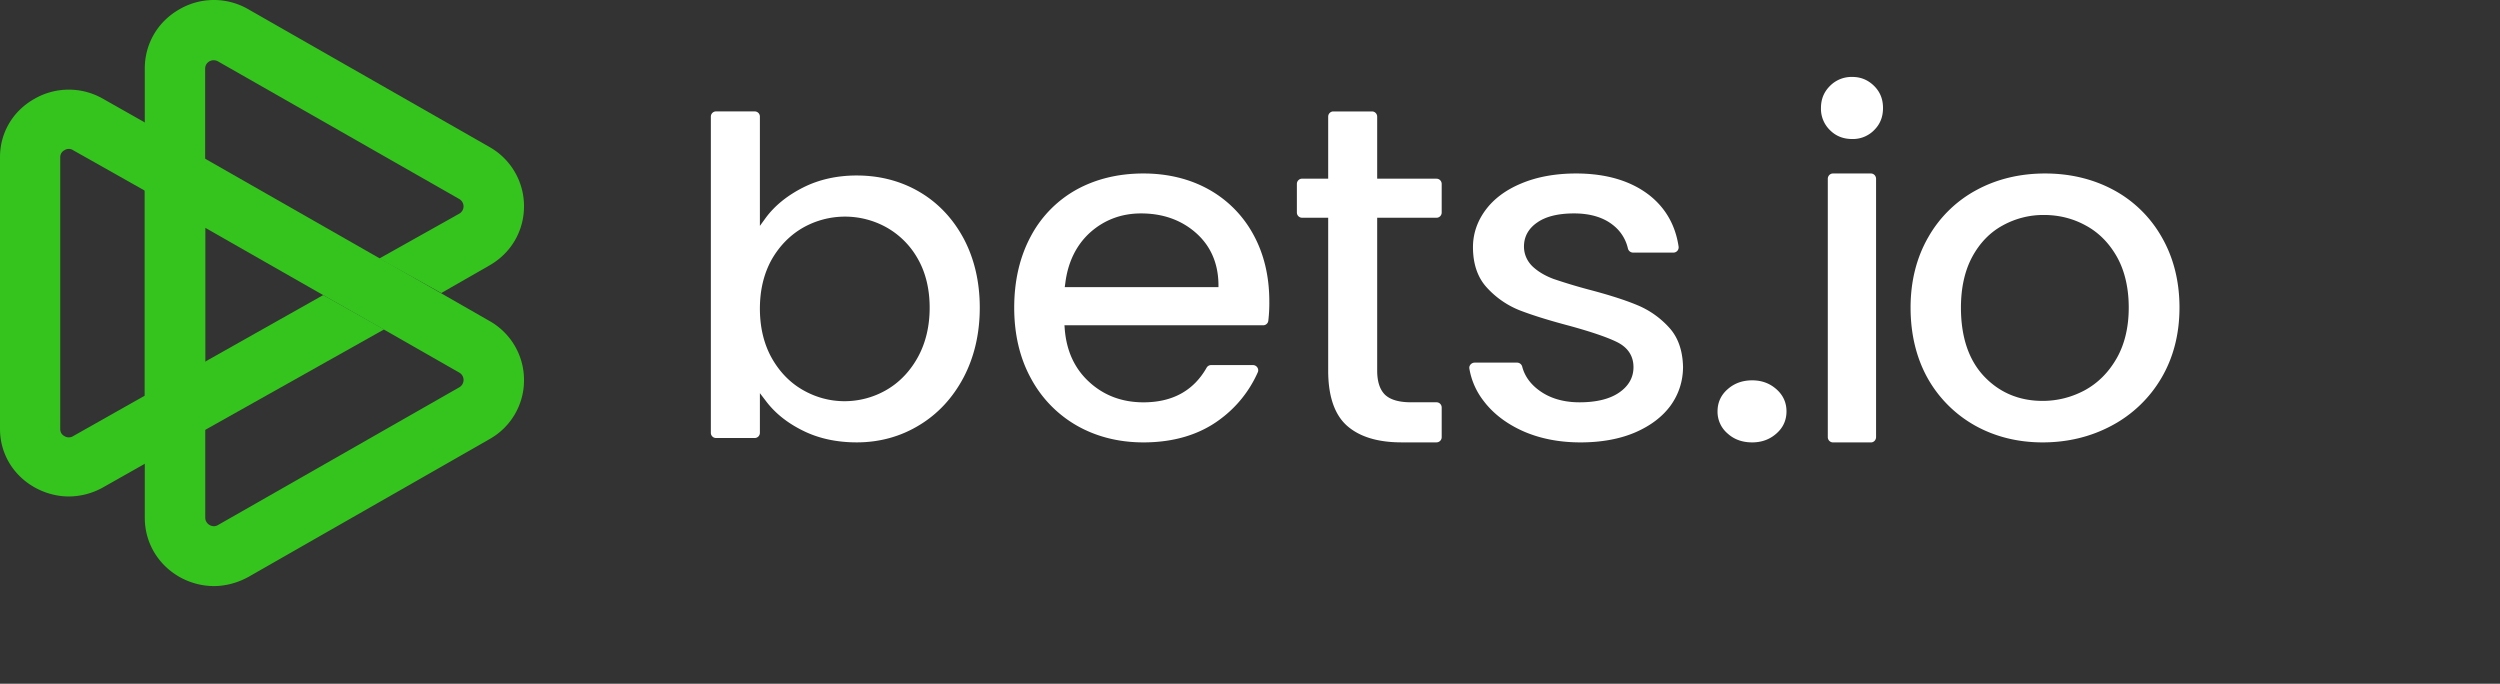
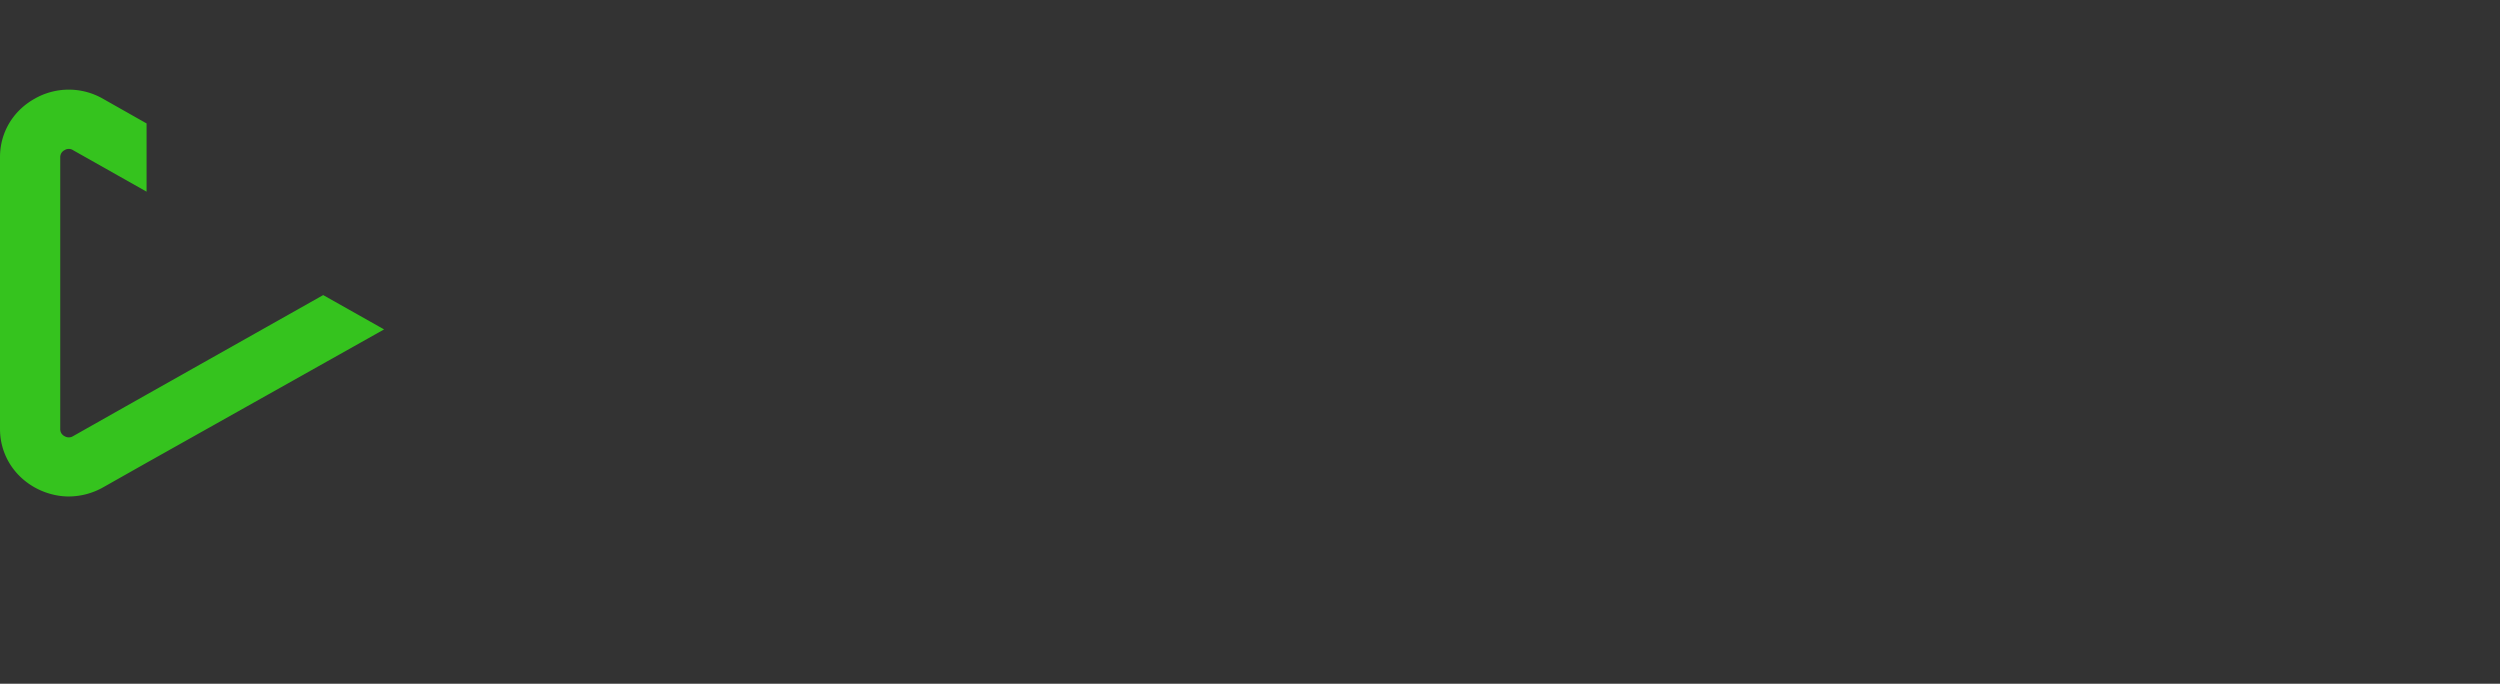
<svg xmlns="http://www.w3.org/2000/svg" width="117" height="32" viewBox="0 0 117 32" fill="none">
  <rect x="0" y="0" width="117" height="32" fill="#333333" stroke="none" />
-   <path d="M45.093 11.152c-.504-.934-1.196-1.664-2.065-2.173-.868-.509-1.858-.766-2.934-.766-.917 0-1.755.185-2.496.556-.74.372-1.336.85-1.761 1.425l-.274.377V5.454c0-.132-.109-.24-.242-.24h-1.81a.242.242 0 00-.243.24V20.26c0 .131.109.239.242.239h1.81a.242.242 0 00.243-.24V18.4l.274.358c.425.569 1.008 1.036 1.737 1.395.729.365 1.58.55 2.52.55 1.063 0 2.047-.269 2.922-.802.875-.526 1.573-1.28 2.077-2.232.504-.957.76-2.059.76-3.268 0-1.215-.256-2.304-.76-3.25zm-2.138 5.566c-.37.67-.868 1.184-1.47 1.532a3.916 3.916 0 01-1.961.526c-.675 0-1.33-.173-1.932-.514-.607-.341-1.105-.85-1.476-1.509-.364-.652-.553-1.43-.553-2.31 0-.874.189-1.646.553-2.298.37-.646.869-1.15 1.476-1.496a3.993 3.993 0 013.887-.012 3.825 3.825 0 011.476 1.478c.365.64.553 1.412.553 2.286 0 .874-.188 1.652-.553 2.317zM59.404 14.107c0-1.182-.252-2.231-.75-3.136a5.308 5.308 0 00-2.082-2.104c-.888-.495-1.92-.748-3.06-.748-1.181 0-2.243.26-3.161.772a5.374 5.374 0 00-2.124 2.195c-.504.947-.762 2.062-.762 3.31 0 1.255.264 2.37.786 3.317a5.577 5.577 0 002.148 2.207c.912.519 1.962.784 3.114.784 1.416 0 2.622-.362 3.576-1.073a5.492 5.492 0 001.775-2.207c.072-.157-.054-.338-.222-.338h-1.968a.24.24 0 00-.203.12c-.612 1.08-1.602 1.623-2.958 1.623-.996 0-1.848-.32-2.532-.947-.69-.627-1.074-1.465-1.152-2.497l-.012-.162h9.3a.24.24 0 00.24-.211 7.16 7.16 0 00.047-.905zm-2.382-.67H49.83l.024-.168c.12-.995.516-1.803 1.17-2.394.66-.585 1.458-.887 2.376-.887 1.014 0 1.871.302 2.556.899.69.603 1.05 1.411 1.068 2.4v.15zM64.452 10.19v7.152c0 .52.126.898.372 1.137.252.232.648.348 1.218.348h1.189c.132 0 .24.11.24.244v1.388a.243.243 0 01-.24.244h-1.639c-1.116 0-1.975-.262-2.563-.788-.576-.52-.87-1.381-.87-2.573V10.19h-1.225a.243.243 0 01-.24-.245V8.607c0-.135.108-.245.24-.245h1.225V5.46c0-.135.108-.245.24-.245h1.813c.132 0 .24.11.24.245v2.903h2.779c.132 0 .24.11.24.245v1.338a.243.243 0 01-.24.245h-2.78zM78.766 17.164c0 .67-.2 1.285-.581 1.815-.388.531-.95.953-1.663 1.26-.719.308-1.581.465-2.556.465-.987 0-1.887-.175-2.669-.518-.775-.344-1.4-.815-1.85-1.405a3.37 3.37 0 01-.681-1.532c-.025-.145.1-.278.25-.278h1.981a.25.25 0 01.244.193c.112.428.375.802.787 1.104.507.374 1.144.56 1.894.56.782 0 1.4-.15 1.838-.445.456-.308.687-.712.687-1.2 0-.525-.262-.923-.775-1.176-.468-.23-1.218-.483-2.225-.76-.962-.254-1.75-.5-2.356-.736a4.142 4.142 0 01-1.525-1.073c-.419-.465-.631-1.098-.631-1.87 0-.627.2-1.212.587-1.736.388-.525.95-.947 1.681-1.249.732-.307 1.594-.464 2.557-.464 1.425 0 2.587.35 3.456 1.037.75.603 1.2 1.405 1.344 2.394a.246.246 0 01-.25.272h-1.882a.25.25 0 01-.243-.2 1.927 1.927 0 00-.707-1.097c-.45-.356-1.062-.537-1.812-.537-.737 0-1.313.14-1.712.417-.42.283-.632.669-.632 1.133 0 .362.15.7.425.953.263.241.594.428.969.567a25.5 25.5 0 001.613.488c.925.242 1.693.483 2.287.73a4.152 4.152 0 011.506 1.061c.413.453.625 1.068.644 1.827zM80.849 20.286a1.331 1.331 0 01-.468-1.034c0-.408.154-.757.468-1.033.313-.28.698-.419 1.154-.419.444 0 .823.138 1.137.419.314.28.468.625.468 1.033 0 .409-.154.758-.468 1.034-.314.28-.693.418-1.137.418-.462 0-.847-.137-1.154-.418zM88.125 5.054c0 .42-.135.758-.417 1.038a1.39 1.39 0 01-1.02.414c-.423 0-.763-.134-1.045-.414a1.394 1.394 0 01-.422-1.038c0-.414.14-.753.422-1.033a1.41 1.41 0 011.044-.42c.405 0 .734.14 1.021.42.282.28.417.619.417 1.033zM87.8 8.368v12.087c0 .137-.107.25-.238.25H85.78a.245.245 0 01-.239-.25V8.368c0-.137.108-.249.239-.249h1.78c.132 0 .24.112.24.25zM101.17 11.098a5.676 5.676 0 00-2.254-2.207c-.952-.513-2.033-.772-3.205-.772-1.179 0-2.26.26-3.206.772a5.686 5.686 0 00-2.26 2.207c-.55.953-.83 2.062-.83 3.298 0 1.255.275 2.37.806 3.317a5.781 5.781 0 002.217 2.207c.934.519 1.996.784 3.156.784 1.179 0 2.266-.265 3.243-.79a5.897 5.897 0 002.314-2.219c.562-.953.849-2.062.849-3.299 0-1.236-.281-2.345-.83-3.298zm-2.12 5.687c-.378.657-.879 1.151-1.49 1.483-.61.325-1.27.494-1.966.494-1.093 0-2.014-.386-2.735-1.145-.72-.76-1.087-1.84-1.087-3.22 0-.923.177-1.72.525-2.37.348-.645.825-1.146 1.423-1.472a3.922 3.922 0 011.942-.494c.696 0 1.355.163 1.954.494.604.326 1.093.82 1.46 1.472.36.645.549 1.447.549 2.37 0 .928-.196 1.73-.574 2.388z" fill="white" />
-   <path d="M22.905 15.02l-2.035-1.166-2.824-1.614-.006.006L9.6 7.428v-.012L6.776 5.81V24.23c0 1.149.6 2.182 1.62 2.769.495.278 1.051.429 1.613.429.556 0 1.113-.151 1.62-.43l11.282-6.448a3.153 3.153 0 001.613-2.769 3.168 3.168 0 00-1.62-2.762zm-1.412 3.107L10.205 24.57a.38.38 0 01-.397 0 .395.395 0 01-.202-.338v-13.57l5.604 3.197 2.836 1.608 3.447 1.97a.396.396 0 010 .69z" fill="#35C31E" />
  <path d="M17.974 15.417L6.857 21.66l-.961.543-1.065.602a3.31 3.31 0 01-1.612.43c-.548 0-1.108-.15-1.607-.43C.602 22.233 0 21.212 0 20.073V7.357c0-1.14.596-2.16 1.612-2.732a3.218 3.218 0 013.213 0L6.86 5.777V8.97L3.42 7.029a.364.364 0 00-.401 0c-.061.03-.2.126-.2.334v12.715c0 .209.139.304.2.334a.38.38 0 00.401 0l2.47-1.396.962-.543 8.274-4.663 2.85 1.607z" fill="#35C31E" />
-   <path d="M24.524 9.65c0 1.155-.599 2.189-1.614 2.77l-2.258 1.294-2.904-1.613 3.744-2.1a.398.398 0 00.202-.345.409.409 0 00-.202-.344L10.2 2.872a.41.41 0 00-.391-.006.389.389 0 00-.208.345v13.703L6.776 18.51V3.205c0-1.15.6-2.19 1.62-2.77a3.21 3.21 0 013.228 0L22.91 6.881a3.175 3.175 0 011.614 2.77z" fill="#35C31E" />
  <defs>
    <linearGradient id="logo-light1_svg__paint0_linear" x1="26.296" y1="4.377" x2="-5.393" y2="29.332" gradientUnits="userSpaceOnUse">
      <stop stop-color="#35C31E" />
      <stop offset="1" stop-color="#008106" />
    </linearGradient>
    <linearGradient id="logo-light1_svg__paint1_linear" x1="9.33" y1="4.441" x2="8.565" y2="23.451" gradientUnits="userSpaceOnUse">
      <stop stop-color="#35C31E" />
      <stop offset="1" stop-color="#008106" />
    </linearGradient>
    <linearGradient id="logo-light1_svg__paint2_linear" x1="14.069" y1="-2.02" x2="16.017" y2="18.077" gradientUnits="userSpaceOnUse">
      <stop stop-color="#35C31E" />
      <stop offset="1" stop-color="#008106" />
    </linearGradient>
  </defs>
</svg>